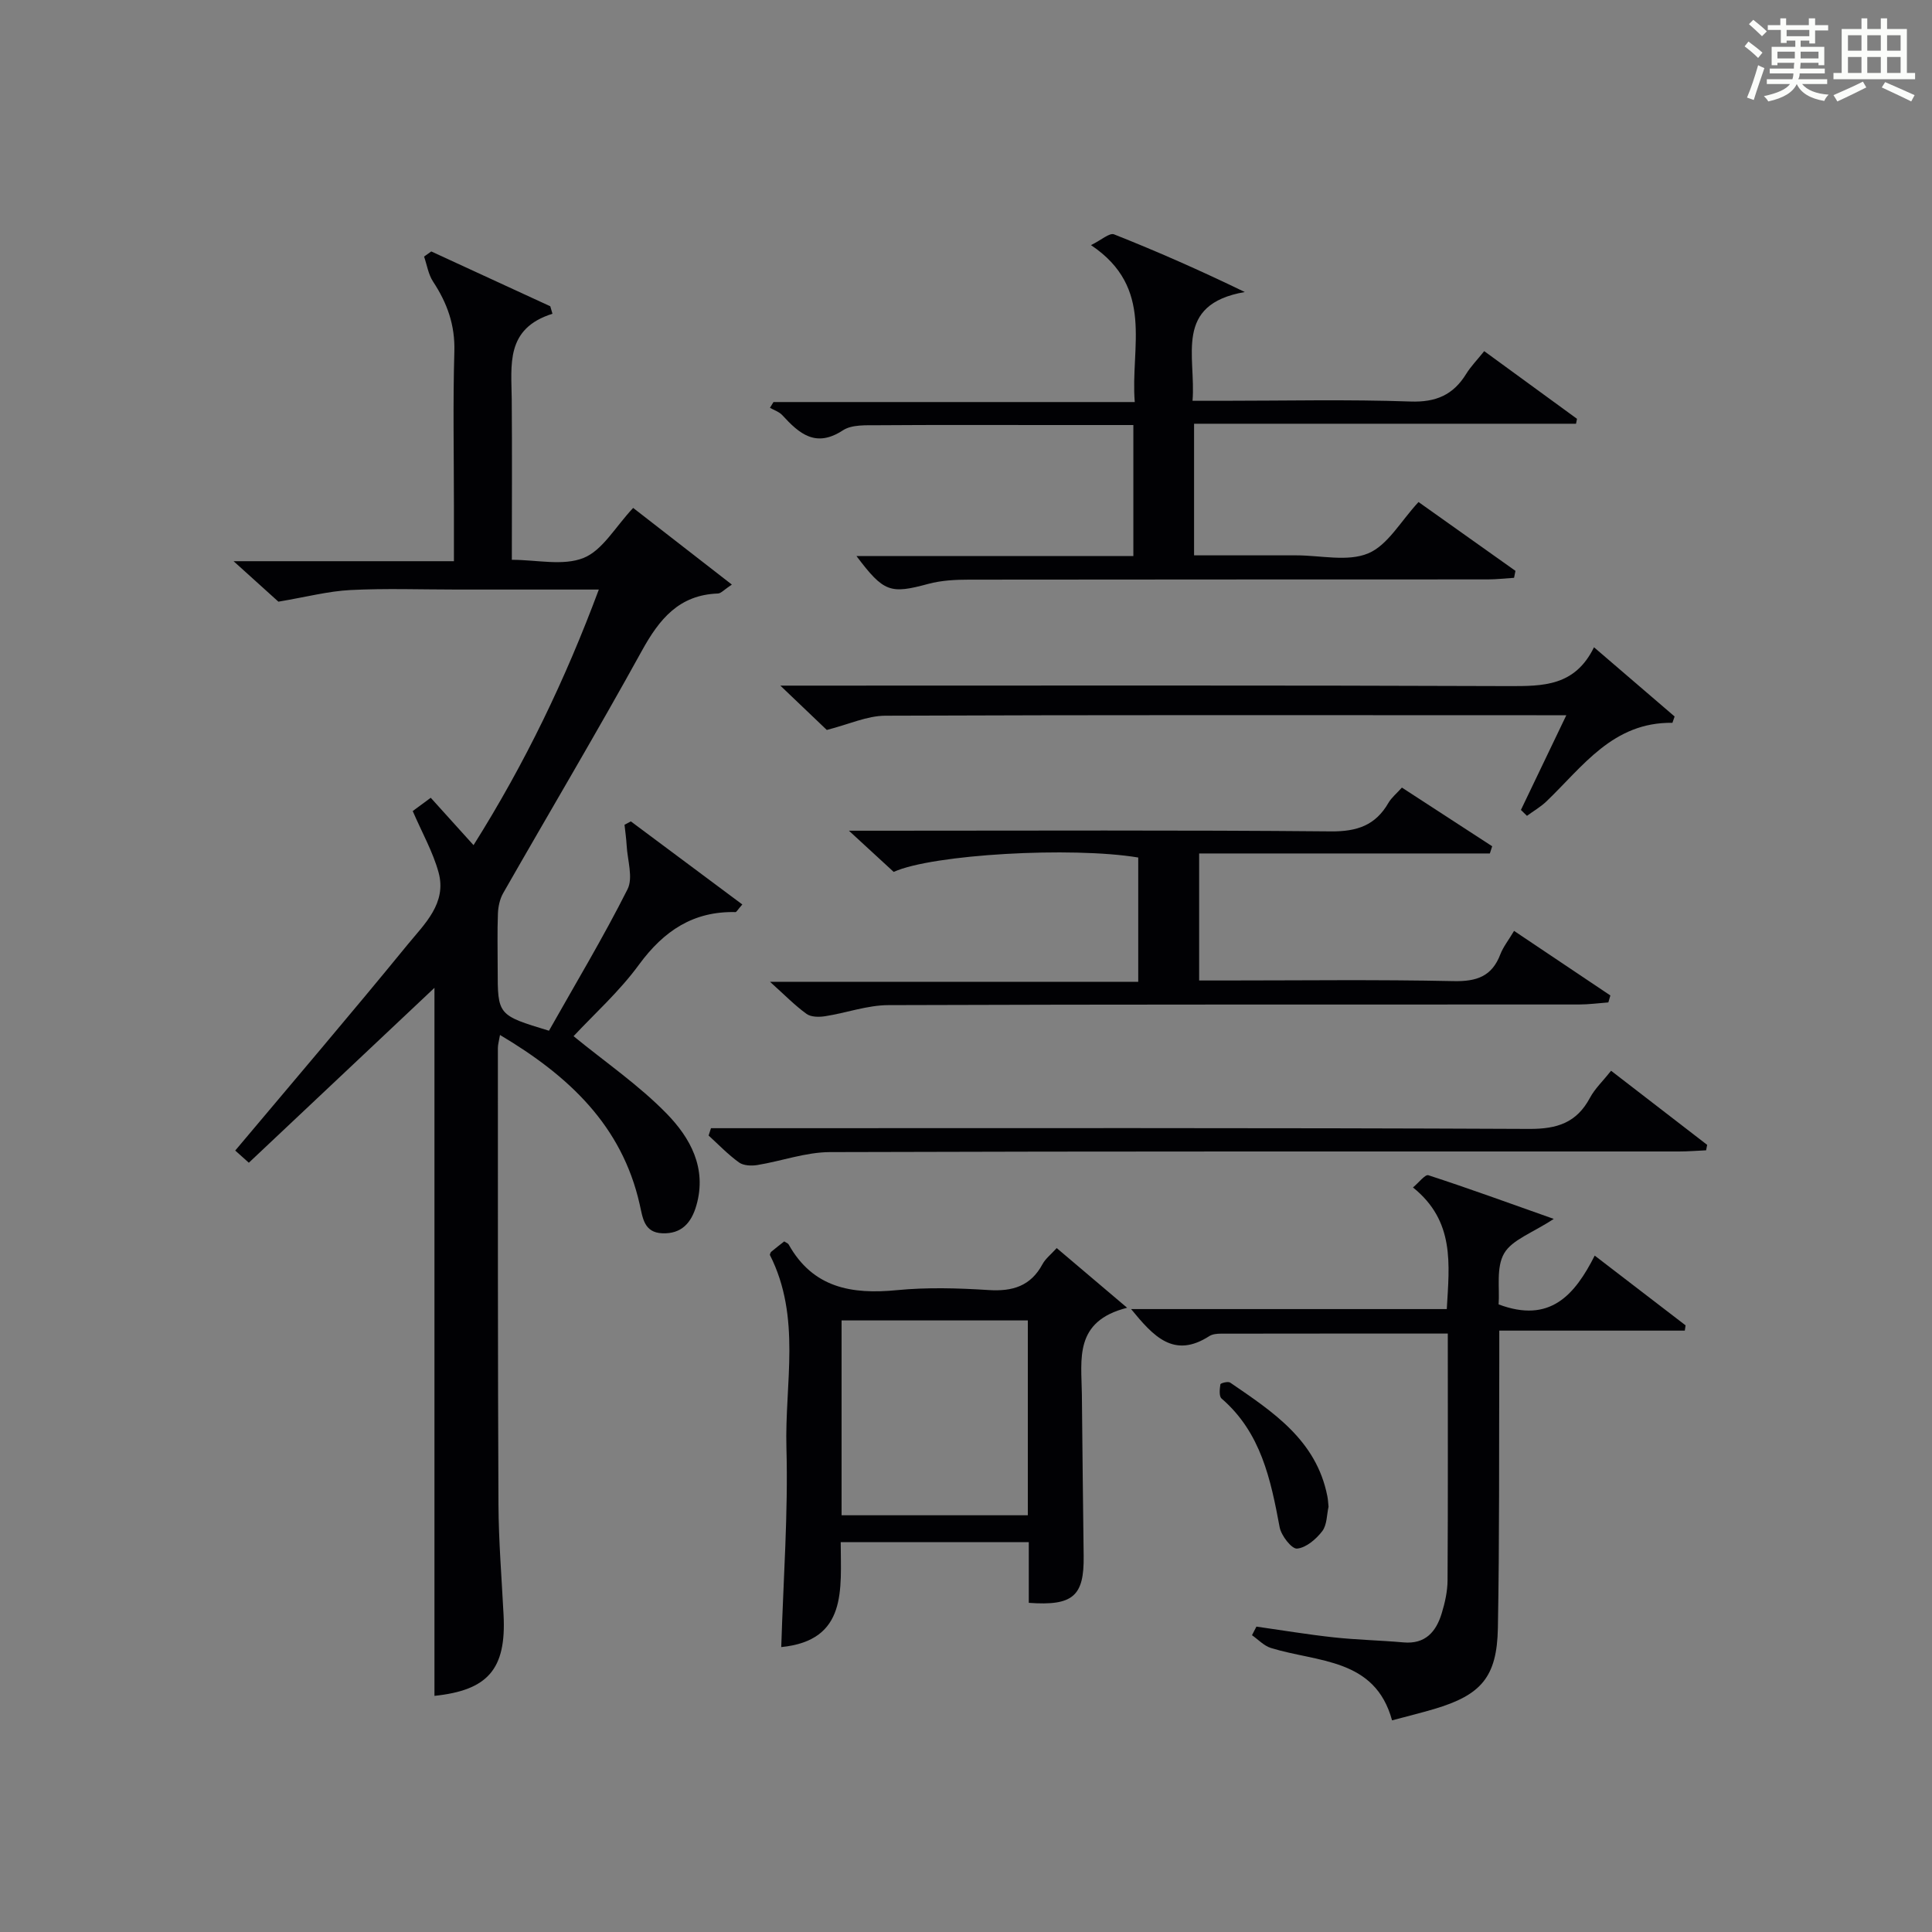
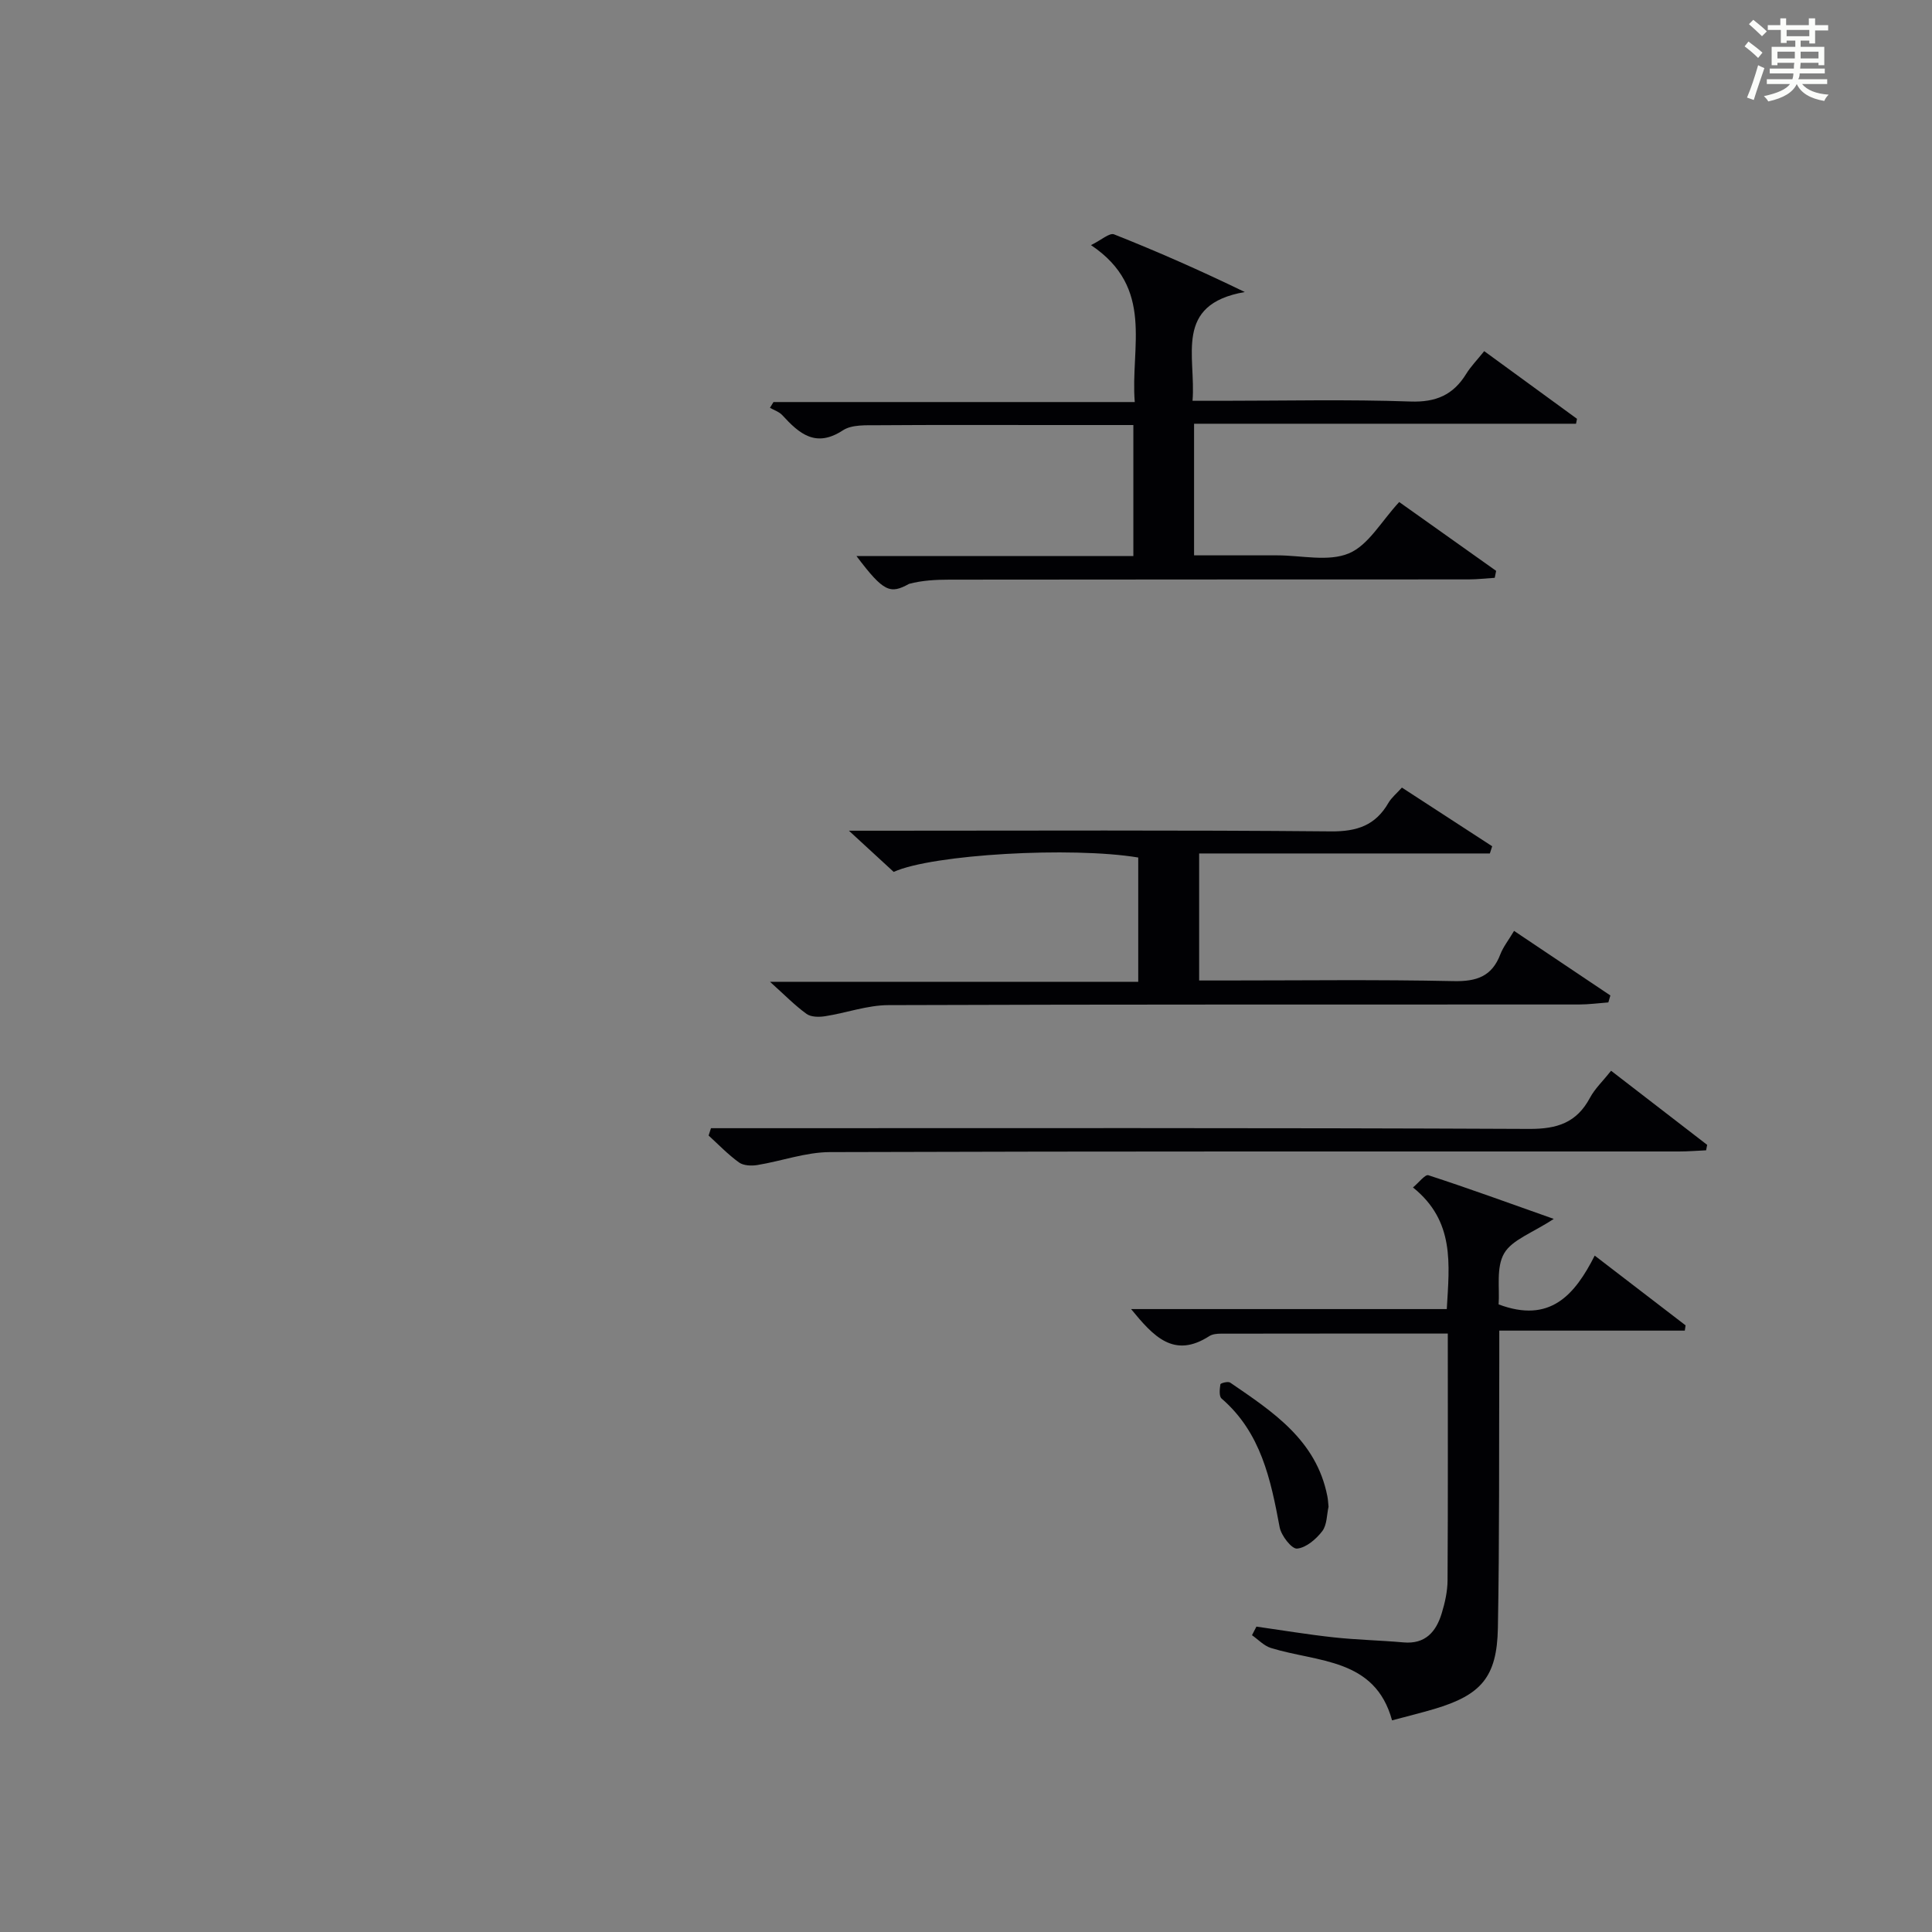
<svg xmlns="http://www.w3.org/2000/svg" version="1.1" id="漢_ZDIC_典" x="0px" y="0px" viewBox="0 0 400 400" style="enable-background:new 0 0 400 400;" xml:space="preserve">
  <rect x="0" y="0" width="400" height="400" fill="#808080" stroke="none" />
  <style type="text/css">
	.st1{fill:#010104;}
	.st0{fill:#fbfcfa;}
</style>
  <g>
    <path class="st0" d="M361.2,9.6l0.8-1c0.9,0.7,1.9,1.4,2.9,2.3L364,12C363,11,362,10.2,361.2,9.6z M361.7,20.2   c0.9-2.1,1.6-4.3,2.3-6.7c0.4,0.2,0.8,0.4,1.3,0.6c-0.7,2.1-1.5,4.3-2.2,6.6L361.7,20.2z M362.1,5l0.9-0.9c1,0.8,2,1.6,2.8,2.4   l-1,1C363.9,6.6,363,5.8,362.1,5z M374.6,3.8h1.2v1.4h2.7v1.1h-2.7v2.7h-1.2V8.4h-1.8v1.3h4.9v3.8h-1.2v-0.5h-3.7   c0,0.4-0.1,0.9-0.1,1.2h5.1v1h-5.2c0,0.5-0.1,0.9-0.3,1.2h6v1h-5.2c1.1,1.3,2.9,2,5.5,2.2c-0.4,0.4-0.7,0.8-0.9,1.3   c-2.9-0.5-4.8-1.6-5.7-3.5H372c-0.8,1.7-2.7,2.9-5.9,3.6c-0.2-0.4-0.6-0.8-0.9-1.1c2.8-0.6,4.6-1.4,5.4-2.5h-4.8v-1h5.3   c0.1-0.3,0.2-0.7,0.2-1.2h-4.9v-1h5c0-0.4,0-0.8,0.1-1.2H368v0.5h-1.2V9.7h4.9V8.4h-1.8v0.5h-1.2V6.2H366V5.2h2.6V3.8h1.2v1.4h4.7   V3.8z M368,12.1h3.6c0-0.4,0-0.9,0-1.4H368V12.1z M369.9,7.5h4.7V6.2h-4.7V7.5z M376.5,10.7h-3.7c0,0.5,0,1,0,1.4h3.7V10.7z" />
-     <path class="st0" d="M385.3,3.8h1.3V6h2.8V3.8h1.3V6h4.1v9.1h1.7v1.3h-16.9v-1.3h1.7V6h4.1V3.8z M385.7,16.9l0.7,1.2   c-1.8,0.9-3.8,1.9-6,2.9c-0.2-0.4-0.5-0.8-0.8-1.3C381.9,18.7,383.9,17.8,385.7,16.9z M382.6,10.5h2.8V7.3h-2.8V10.5z M382.6,15.1   h2.8v-3.3h-2.8V15.1z M386.6,10.5h2.8V7.3h-2.8V10.5z M386.6,15.1h2.8v-3.3h-2.8V15.1z M390.3,17c2.1,0.9,4.1,1.8,6.1,2.7l-0.7,1.3   c-2.2-1.1-4.2-2-6.1-2.9L390.3,17z M393.5,7.3h-2.8v3.2h2.8V7.3z M390.7,15.1h2.8v-3.3h-2.8V15.1z" />
-     <path class="st1" d="M118.75,214.53c6.68,5.46,13.56,10.17,19.27,16.03c4.87,4.99,8.38,11.27,6.16,19c-1.03,3.6-3.06,5.93-7.04,5.78   c-3.82-0.15-4.06-3.18-4.7-5.99c-3.68-16.32-14.68-26.61-28.92-35.07c-0.21,1.25-0.44,1.98-0.44,2.7c0.01,31.5-0.03,63,0.12,94.49   c0.04,7.64,0.67,15.28,1.06,22.92c0.57,11.2-3.25,15.56-14.31,16.72c0-49.12,0-98.28,0-146.59   c-12.25,11.55-25.23,23.77-38.43,36.21c-1.7-1.52-2.61-2.33-2.82-2.52c12.04-14.33,24.03-28.36,35.7-42.65   c3.48-4.25,8.15-8.56,6.4-14.94c-1.16-4.23-3.39-8.16-5.35-12.7c0.71-0.52,2.01-1.48,3.73-2.75c2.87,3.18,5.61,6.21,8.86,9.81   c10.73-17.06,18.99-34.27,25.94-52.92c-10.21,0-19.82,0-29.42,0c-7.33,0-14.68-0.27-21.99,0.1c-4.6,0.23-9.15,1.44-14.93,2.41   c-2-1.8-5.19-4.69-9.28-8.38c15.67,0,30.32,0,45.62,0c0-4.21,0-7.81,0-11.42c0-10.67-0.22-21.34,0.09-32   c0.16-5.48-1.49-10.04-4.41-14.47c-0.98-1.49-1.26-3.44-1.86-5.18c0.5-0.35,0.99-0.7,1.49-1.06c8.21,3.78,16.43,7.56,24.64,11.35   c0.15,0.52,0.3,1.03,0.45,1.55c-9.78,3.07-8.49,10.61-8.43,17.75c0.09,10.82,0.02,21.64,0.02,33.19c5.17,0,10.63,1.32,14.86-0.39   c3.93-1.58,6.55-6.41,10.26-10.35c6.3,4.89,13.11,10.19,20.43,15.87c-1.6,1.05-2.22,1.82-2.87,1.85   c-8.06,0.28-12.14,5.29-15.76,11.86c-9.3,16.87-19.16,33.44-28.71,50.17c-0.7,1.22-1.03,2.79-1.09,4.21   c-0.15,3.83-0.05,7.66-0.05,11.5c0,9.56,0,9.56,10.62,12.78c5.41-9.6,11.21-19.25,16.26-29.28c1.21-2.4-0.02-6.04-0.18-9.11   c-0.08-1.42-0.29-2.83-0.44-4.25c0.44-0.23,0.87-0.47,1.31-0.7c7.67,5.72,15.34,11.44,23.08,17.2c-1.01,1.15-1.22,1.59-1.41,1.58   c-8.73-0.21-14.83,3.88-19.94,10.82C128.26,205.26,122.98,209.99,118.75,214.53z" />
-     <path class="st1" d="M177.32,115.12c19.19,0,38.09,0,57.33,0c0-9.1,0-17.82,0-27.12c-5.64,0-11.25,0-16.86,0c-12,0-23.99-0.05-35.99,0.04   c-2.46,0.02-5.41-0.17-7.28,1.05c-5.63,3.69-9.04,0.7-12.55-3.13c-0.64-0.7-1.69-1.03-2.56-1.53c0.24-0.4,0.48-0.79,0.73-1.19   c24.69,0,49.38,0,74.8,0c-0.93-11.45,4.17-23.62-9.06-32.49c2.14-1.05,3.83-2.6,4.77-2.23c8.88,3.52,17.64,7.37,27.07,11.94   c-14.81,2.57-10.06,13.31-10.82,22.52c2.27,0,4.2,0,6.12,0c12.99,0,26-0.31,38.98,0.15c5.3,0.19,8.87-1.36,11.56-5.72   c0.95-1.54,2.25-2.86,3.73-4.71c6.51,4.75,12.86,9.38,19.21,14.01c-0.07,0.34-0.13,0.68-0.2,1.02c-26.28,0-52.55,0-79.08,0   c0,9.31,0,17.91,0,27.25c5.7,0,11.46,0,17.22,0c1.33,0,2.67,0,4,0c5,0,10.57,1.37,14.83-0.41c4.05-1.69,6.73-6.66,10.42-10.63   c6.46,4.59,13.27,9.42,20.07,14.25c-0.1,0.48-0.19,0.96-0.29,1.44c-1.8,0.11-3.61,0.33-5.41,0.33c-35.82,0.02-71.64,0-107.46,0.05   c-2.8,0-5.69,0.15-8.38,0.87C184.32,123.02,182.99,122.65,177.32,115.12z" />
+     <path class="st1" d="M177.32,115.12c19.19,0,38.09,0,57.33,0c0-9.1,0-17.82,0-27.12c-5.64,0-11.25,0-16.86,0c-12,0-23.99-0.05-35.99,0.04   c-2.46,0.02-5.41-0.17-7.28,1.05c-5.63,3.69-9.04,0.7-12.55-3.13c-0.64-0.7-1.69-1.03-2.56-1.53c0.24-0.4,0.48-0.79,0.73-1.19   c24.69,0,49.38,0,74.8,0c-0.93-11.45,4.17-23.62-9.06-32.49c2.14-1.05,3.83-2.6,4.77-2.23c8.88,3.52,17.64,7.37,27.07,11.94   c-14.81,2.57-10.06,13.31-10.82,22.52c2.27,0,4.2,0,6.12,0c12.99,0,26-0.31,38.98,0.15c5.3,0.19,8.87-1.36,11.56-5.72   c0.95-1.54,2.25-2.86,3.73-4.71c6.51,4.75,12.86,9.38,19.21,14.01c-0.07,0.34-0.13,0.68-0.2,1.02c-26.28,0-52.55,0-79.08,0   c0,9.31,0,17.91,0,27.25c5.7,0,11.46,0,17.22,0c5,0,10.57,1.37,14.83-0.41c4.05-1.69,6.73-6.66,10.42-10.63   c6.46,4.59,13.27,9.42,20.07,14.25c-0.1,0.48-0.19,0.96-0.29,1.44c-1.8,0.11-3.61,0.33-5.41,0.33c-35.82,0.02-71.64,0-107.46,0.05   c-2.8,0-5.69,0.15-8.38,0.87C184.32,123.02,182.99,122.65,177.32,115.12z" />
    <path class="st1" d="M299.75,276.1c-16.05,0-31.51-0.01-46.97,0.02c-0.81,0-1.76,0.09-2.41,0.51c-7.34,4.73-11.57,0.04-16.19-5.6   c22.03,0,43.56,0,65.36,0c0.54-9.32,1.69-18.21-7-25.18c1.21-1,2.52-2.75,3.19-2.53c8.27,2.69,16.44,5.67,25.96,9.04   c-4.45,2.93-8.64,4.31-10.28,7.15c-1.69,2.92-0.89,7.28-1.14,10.55c10.65,4,15.76-1.94,19.9-10.1c6.56,5.04,12.68,9.74,18.81,14.44   c-0.05,0.36-0.1,0.73-0.16,1.09c-12.57,0-25.13,0-38.41,0c0,2.76,0.01,4.69,0,6.63c-0.07,18.32,0.05,36.64-0.29,54.96   c-0.19,10.14-3.46,13.86-13.18,16.75c-2.7,0.8-5.44,1.47-8.73,2.35c-3.53-12.94-15.42-11.99-25.1-14.99   c-1.43-0.45-2.61-1.74-3.9-2.64c0.31-0.59,0.61-1.19,0.92-1.78c5.34,0.76,10.67,1.65,16.03,2.23c4.78,0.52,9.6,0.61,14.4,1.04   c4.55,0.41,6.77-2.21,7.93-6.01c0.67-2.2,1.2-4.55,1.21-6.84C299.8,310.37,299.75,293.57,299.75,276.1z" />
-     <path class="st1" d="M161.75,341.01c0.43-14.09,1.45-27.7,1.07-41.28c-0.37-13.26,3.14-26.97-3.43-39.92c0.03-0.07,0.07-0.46,0.29-0.65   c0.88-0.75,1.81-1.44,2.69-2.14c0.38,0.26,0.77,0.38,0.91,0.63c5.03,9,13.05,10.38,22.43,9.46c6.27-0.61,12.67-0.42,18.98-0.02   c4.95,0.32,8.7-0.81,11.15-5.36c0.61-1.13,1.73-1.99,2.94-3.33c4.6,3.9,9.09,7.7,14.58,12.36c-11.06,2.79-9.45,10.67-9.37,17.92   c0.13,11.16,0.21,22.32,0.37,33.48c0.11,8.28-2.19,10.36-11.36,9.69c0-2.1,0-4.23,0-6.37c0-1.97,0-3.93,0-6.19   c-13.09,0-25.81,0-38.94,0C174.07,329.01,175.52,339.64,161.75,341.01z M212.8,273.38c-13.17,0-25.88,0-38.56,0   c0,13.63,0,26.88,0,40.34c12.95,0,25.65,0,38.56,0C212.8,300.17,212.8,286.92,212.8,273.38z" />
    <path class="st1" d="M290.25,163.06c6.36,4.13,12.52,8.14,18.69,12.15c-0.16,0.5-0.32,1-0.48,1.49c-19.98,0-39.96,0-60.19,0   c0,9.01,0,17.27,0,26.3c1.7,0,3.45,0,5.2,0c15.83,0,31.67-0.21,47.49,0.13c4.78,0.1,7.93-0.98,9.67-5.55   c0.58-1.52,1.66-2.86,2.84-4.85c6.74,4.52,13.34,8.95,19.94,13.37c-0.14,0.48-0.28,0.96-0.42,1.44c-2.03,0.15-4.06,0.43-6.09,0.43   c-47.66,0.02-95.32-0.04-142.99,0.13c-4.36,0.02-8.71,1.62-13.09,2.3c-1.24,0.19-2.9,0.19-3.83-0.48c-2.41-1.74-4.51-3.9-7.57-6.65   c25.94,0,50.93,0,76.24,0c0-8.97,0-17.35,0-25.73c-13.77-2.29-42.63-0.67-50.63,2.98c-2.66-2.45-5.44-5.01-9.27-8.53   c2.86,0,4.58,0,6.29,0c31.16,0,62.33-0.15,93.49,0.14c5.43,0.05,9.24-1.25,11.93-5.92C288.11,165.12,289.18,164.26,290.25,163.06z" />
-     <path class="st1" d="M330.02,134.01c6.07,5.21,11.38,9.77,16.69,14.33c-0.15,0.44-0.3,0.87-0.45,1.31c-12.35-0.17-18.56,9.07-26.11,16.29   c-1.19,1.14-2.67,1.98-4.01,2.97c-0.42-0.41-0.83-0.82-1.25-1.22c3.03-6.32,6.06-12.64,9.4-19.61c-2.61,0-4.39,0-6.17,0   c-44.95-0.01-89.9-0.08-134.85,0.1c-3.76,0.02-7.51,1.78-12.09,2.95c-2.35-2.24-5.43-5.18-9.62-9.18c3.02,0,4.74,0,6.46,0   c48.11,0,96.23-0.09,144.34,0.1C319.47,142.06,326.06,142.1,330.02,134.01z" />
    <path class="st1" d="M333.56,221.69c6.83,5.27,13.36,10.31,19.89,15.34c-0.07,0.38-0.15,0.75-0.22,1.13c-1.87,0.08-3.73,0.24-5.6,0.24   c-58.61,0.01-117.22-0.06-175.82,0.13c-5.01,0.02-9.99,1.86-15.02,2.68c-1.23,0.2-2.86,0.13-3.79-0.54   c-2.26-1.63-4.22-3.68-6.29-5.57c0.16-0.51,0.33-1.01,0.49-1.52c1.85,0,3.71,0,5.56,0c54.61,0,109.22-0.1,163.83,0.15   c5.83,0.03,9.84-1.29,12.6-6.45C330.18,225.42,331.81,223.89,333.56,221.69z" />
    <path class="st1" d="M275.06,311.96c-0.37,1.59-0.3,3.74-1.3,5.05c-1.27,1.66-3.35,3.44-5.22,3.61c-1.1,0.1-3.27-2.67-3.6-4.41   c-1.85-9.9-3.86-19.61-12.03-26.66c-0.55-0.48-0.39-1.97-0.24-2.95c0.04-0.24,1.59-0.65,2.02-0.35   c8.81,6.03,17.84,11.9,20.12,23.51C274.95,310.42,274.97,311.09,275.06,311.96z" />
  </g>
</svg>